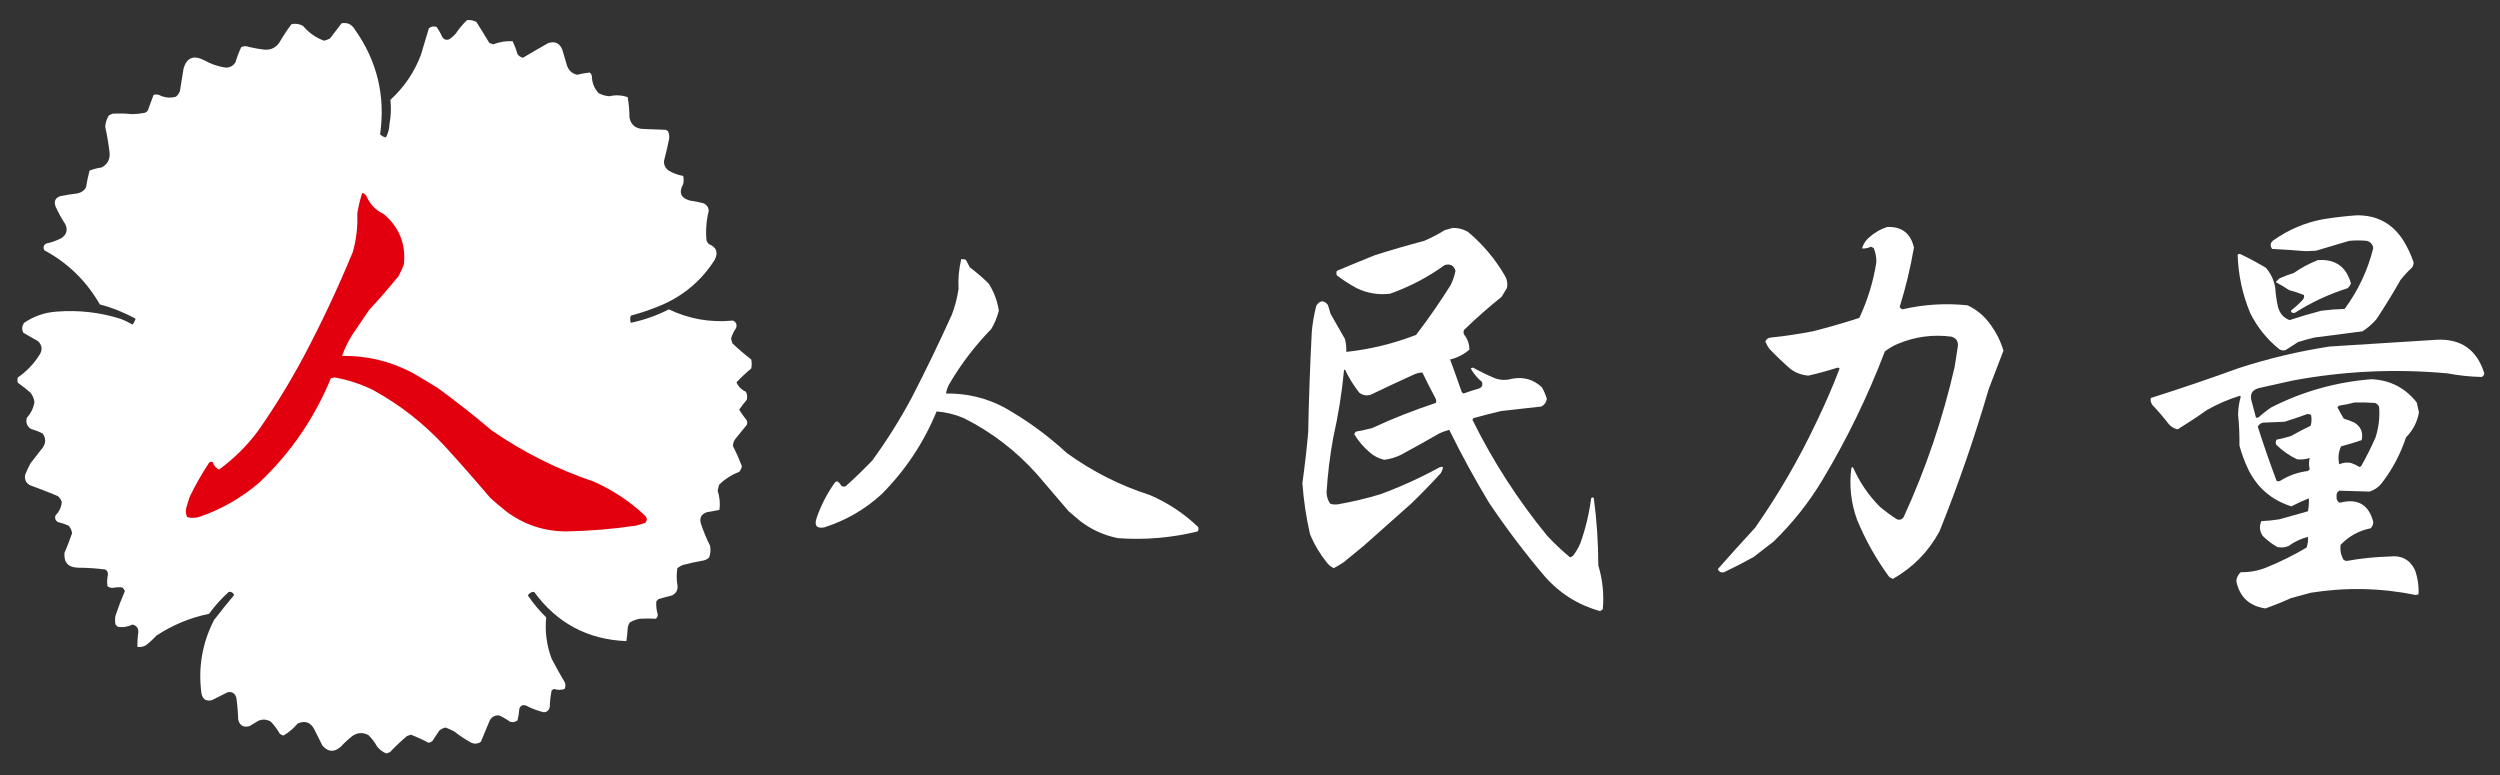
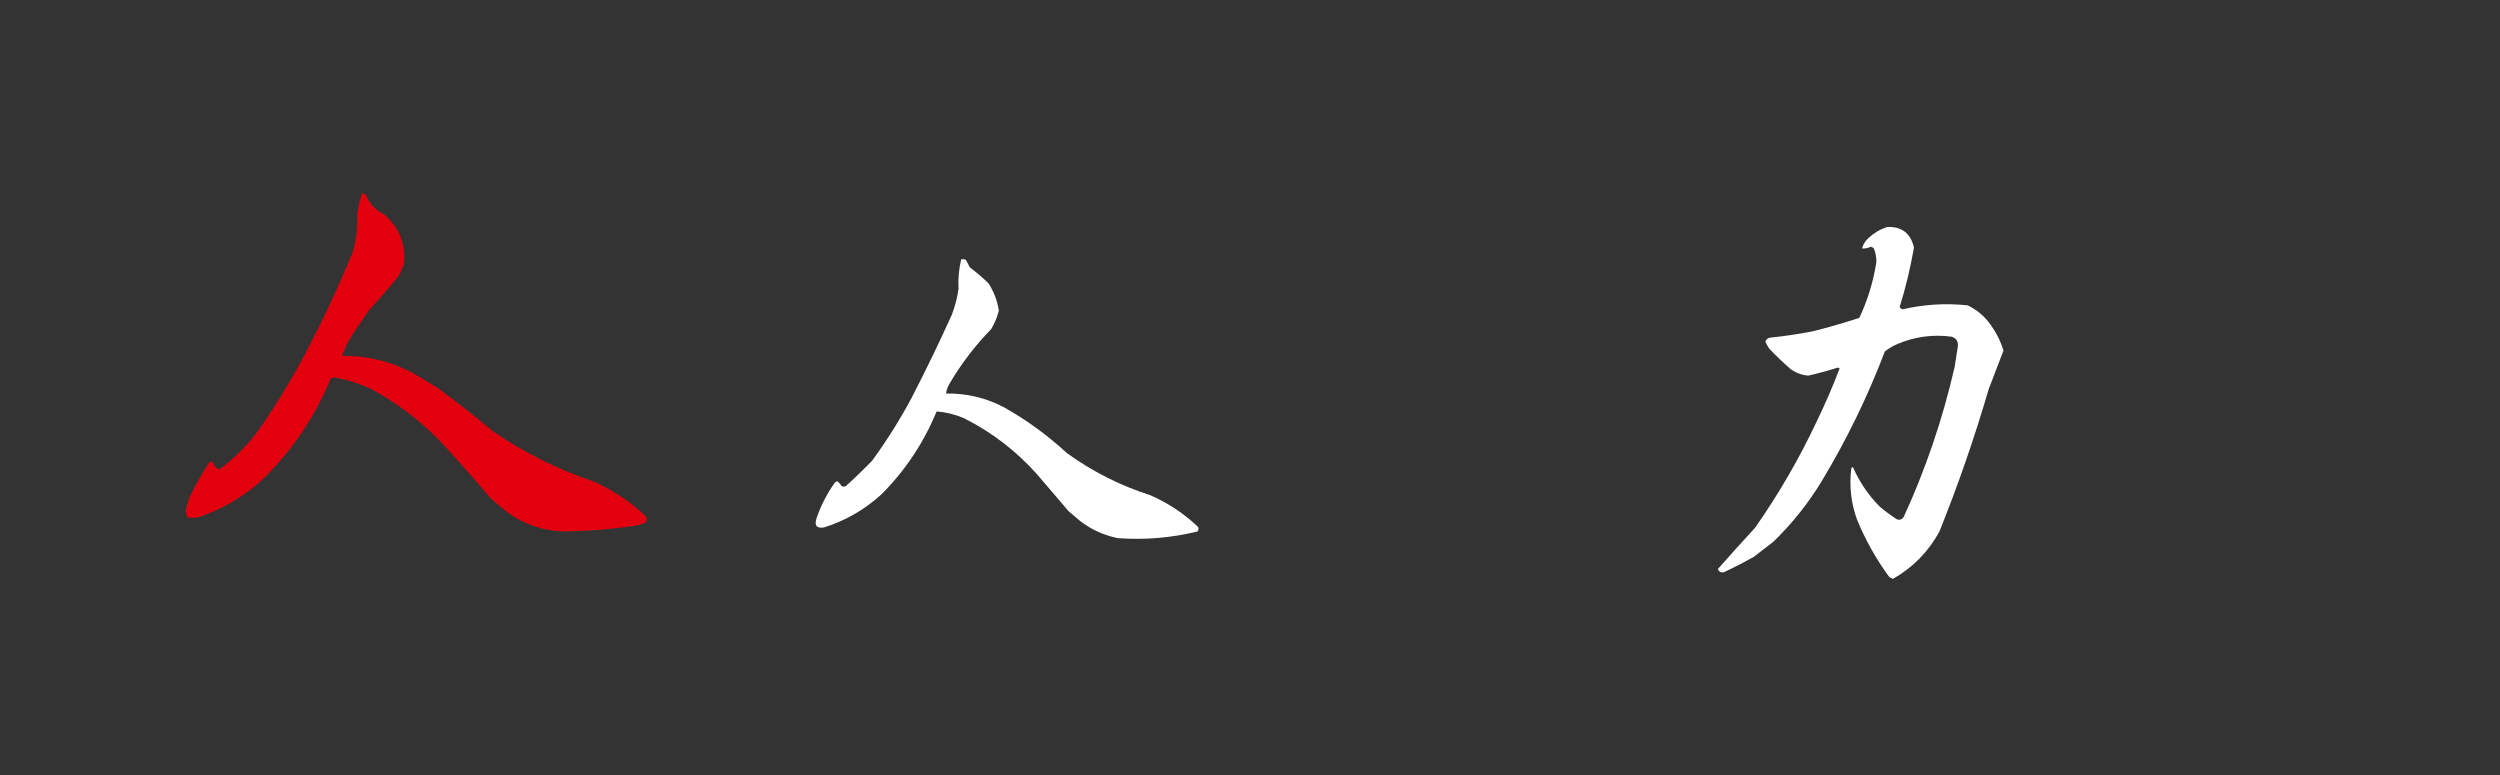
<svg xmlns="http://www.w3.org/2000/svg" version="1.1" width="2792px" height="866px" style="shape-rendering:geometricPrecision; text-rendering:geometricPrecision; image-rendering:optimizeQuality; fill-rule:evenodd; clip-rule:evenodd">
  <rect width="100%" height="100%" fill="#333333" stroke="none" />
  <g>
-     <path style="opacity:1" fill="#fefffe" d="M 521.5,22.5 C 525.257,22.071 528.757,22.738 532,24.5C 536.959,32.25 541.792,40.083 546.5,48C 548,48.5 549.5,49 551,49.5C 557.944,46.777 565.111,45.61 572.5,46C 574.703,50.63 576.536,55.463 578,60.5C 579.501,62.584 581.501,63.917 584,64.5C 593.37,58.894 602.87,53.394 612.5,48C 619.999,45.834 625.166,48.334 628,55.5C 629.667,61.167 631.333,66.833 633,72.5C 634.773,78.442 638.607,82.109 644.5,83.5C 649.175,82.32 653.842,81.487 658.5,81C 659.701,81.903 660.535,83.069 661,84.5C 661.002,92.048 663.502,98.548 668.5,104C 672.246,105.984 676.246,107.15 680.5,107.5C 687.491,105.87 694.324,106.203 701,108.5C 702.267,116.062 702.934,123.729 703,131.5C 704.844,139.669 710.011,143.836 718.5,144C 726.833,144.333 735.167,144.667 743.5,145C 744.416,145.374 745.25,145.874 746,146.5C 747.483,149.702 747.817,153.036 747,156.5C 745.37,164.388 743.537,172.221 741.5,180C 741.431,184.791 743.431,188.458 747.5,191C 752.393,193.679 757.56,195.513 763,196.5C 763.667,199.5 763.667,202.5 763,205.5C 757.754,214.978 760.254,221.145 770.5,224C 775.572,224.678 780.572,225.678 785.5,227C 789.264,228.596 791.264,231.429 791.5,235.5C 788.832,246.363 787.998,257.363 789,268.5C 789.583,270.002 790.416,271.335 791.5,272.5C 800.298,276.059 802.465,282.059 798,290.5C 783.803,312.691 764.637,329.191 740.5,340C 728.816,345.061 716.816,349.228 704.5,352.5C 703.551,355.126 703.551,357.792 704.5,360.5C 719.321,357.393 733.488,352.393 747,345.5C 769.647,356.302 793.48,360.469 818.5,358C 822.213,359.691 823.379,362.525 822,366.5C 819.495,370.011 817.661,373.844 816.5,378C 816.796,379.888 817.296,381.722 818,383.5C 824.68,389.845 831.68,395.845 839,401.5C 839.667,404.833 839.667,408.167 839,411.5C 833.134,416.369 827.634,421.536 822.5,427C 824.654,431.821 828.154,435.321 833,437.5C 834.457,440.366 834.79,443.366 834,446.5C 830.975,450.024 828.142,453.691 825.5,457.5C 828.088,461.676 830.921,465.676 834,469.5C 834.667,471.167 834.667,472.833 834,474.5C 829.667,479.833 825.333,485.167 821,490.5C 819.448,492.768 818.615,495.268 818.5,498C 822.197,505.237 825.531,512.737 828.5,520.5C 828.167,523.01 827.167,525.177 825.5,527C 816.924,530.257 809.424,535.09 803,541.5C 802.421,543.649 801.921,545.815 801.5,548C 803.765,555.07 804.432,562.237 803.5,569.5C 798.828,570.224 794.162,571.057 789.5,572C 782.894,574.253 780.727,578.753 783,585.5C 785.781,593.729 789.115,601.729 793,609.5C 793.867,613.956 793.534,618.289 792,622.5C 790.2,624.317 788.034,625.484 785.5,626C 777.759,627.346 770.092,629.012 762.5,631C 760.336,631.914 758.336,633.081 756.5,634.5C 755.493,640.626 755.493,646.793 756.5,653C 757.409,658.516 755.409,662.516 750.5,665C 745.469,666.206 740.469,667.54 735.5,669C 734.667,669.833 733.833,670.667 733,671.5C 732.597,676.403 733.097,681.236 734.5,686C 734.646,688.034 733.98,689.701 732.5,691C 726.521,690.67 720.521,690.67 714.5,691C 710.615,691.739 706.948,693.073 703.5,695C 702.137,696.945 701.303,699.112 701,701.5C 700.805,706.418 700.305,711.251 699.5,716C 656.341,714.253 622.008,695.92 596.5,661C 593.538,660.91 591.204,662.243 589.5,665C 595.5,673.814 602.333,681.981 610,689.5C 608.443,705.27 610.443,720.604 616,735.5C 620.761,744.693 625.761,753.693 631,762.5C 631.711,764.899 631.544,767.232 630.5,769.5C 626.667,770.733 622.833,770.733 619,769.5C 617.739,769.759 616.739,770.426 616,771.5C 614.804,777.419 614.138,783.419 614,789.5C 613.287,793.046 611.12,795.046 607.5,795.5C 600.519,793.843 593.853,791.343 587.5,788C 583.834,786.729 581.334,787.896 580,791.5C 579.697,795.894 579.03,800.227 578,804.5C 575.503,806.478 572.669,806.978 569.5,806C 565.759,803.268 561.759,800.934 557.5,799C 552.92,798.543 549.42,800.376 547,804.5C 543.667,812.5 540.333,820.5 537,828.5C 533.315,830.978 529.482,831.144 525.5,829C 519.156,825.496 513.156,821.496 507.5,817C 504.28,815.223 500.947,813.723 497.5,812.5C 494.893,813.137 492.56,814.304 490.5,816C 488,819.833 485.5,823.667 483,827.5C 481.687,828.573 480.187,829.24 478.5,829.5C 472.215,826.109 465.715,823.109 459,820.5C 457.5,821 456,821.5 454.5,822C 447.864,827.634 441.531,833.634 435.5,840C 434.128,840.402 432.795,840.902 431.5,841.5C 427.312,839.821 423.812,837.155 421,833.5C 418.44,828.884 415.273,824.718 411.5,821C 405.359,817.634 399.359,817.968 393.5,822C 388.866,825.632 384.533,829.632 380.5,834C 373.116,840.453 366.283,839.953 360,832.5C 357,826.5 354,820.5 351,814.5C 346.883,806.625 340.716,804.458 332.5,808C 327.924,813.41 322.591,817.91 316.5,821.5C 315.069,821.023 313.736,820.357 312.5,819.5C 309.745,814.577 306.412,810.077 302.5,806C 297.987,803.246 293.32,802.913 288.5,805C 285.167,807 281.833,809 278.5,811C 271.756,812.714 267.59,810.214 266,803.5C 265.776,795.457 265.109,787.457 264,779.5C 262.63,774.433 259.463,772.267 254.5,773C 248.469,776.016 242.469,779.016 236.5,782C 230.137,783.401 226.303,780.901 225,774.5C 221.117,745.677 225.783,718.344 239,692.5C 246.31,683.022 253.81,673.689 261.5,664.5C 260.284,661.75 258.284,660.583 255.5,661C 247.241,668.421 239.907,676.588 233.5,685.5C 212.208,689.872 192.541,698.038 174.5,710C 170.8,714.035 166.8,717.702 162.5,721C 159.649,722.289 156.649,722.789 153.5,722.5C 153.348,716.971 153.682,711.471 154.5,706C 154.592,701.427 152.426,698.594 148,697.5C 142.763,700.082 137.263,700.915 131.5,700C 130.667,699.167 129.833,698.333 129,697.5C 128.333,694.167 128.333,690.833 129,687.5C 132.115,678.149 135.615,668.983 139.5,660C 138.743,658.488 137.743,657.154 136.5,656C 132.999,655.664 129.499,655.831 126,656.5C 123.648,656.695 121.648,656.028 120,654.5C 119.427,650.314 119.594,646.147 120.5,642C 120.815,639.296 119.815,637.296 117.5,636C 107.573,634.742 97.573,634.076 87.5,634C 76.334,633.841 71.167,628.341 72,617.5C 75.123,610.257 77.957,602.924 80.5,595.5C 80.109,592.219 78.776,589.385 76.5,587C 72.637,585.268 68.637,583.934 64.5,583C 61.793,581.136 60.959,578.636 62,575.5C 66.282,571.277 68.615,566.277 69,560.5C 68.117,557.898 66.617,555.731 64.5,554C 55.246,550.137 45.912,546.471 36.5,543C 30.003,541.141 27.17,536.975 28,530.5C 29.726,526.047 31.726,521.714 34,517.5C 38.667,511.5 43.333,505.5 48,499.5C 51.434,494.208 51.267,489.041 47.5,484C 43.323,481.941 38.99,480.274 34.5,479C 30.034,475.901 28.534,471.735 30,466.5C 34.56,461.545 37.394,455.712 38.5,449C 37.952,445.073 36.452,441.573 34,438.5C 29.515,434.592 24.848,430.926 20,427.5C 19.333,425.5 19.333,423.5 20,421.5C 29.711,414.789 37.711,406.456 44,396.5C 47.716,390.859 47.216,385.692 42.5,381C 36.918,377.96 31.418,374.793 26,371.5C 24.143,367.698 24.476,364.032 27,360.5C 37.952,353.046 50.119,348.88 63.5,348C 87.715,346.1 111.381,348.767 134.5,356C 139.19,357.785 143.69,359.951 148,362.5C 149.544,360.532 150.711,358.365 151.5,356C 138.853,349.012 125.52,343.679 111.5,340C 96.59,313.924 75.924,293.757 49.5,279.5C 47.895,276.42 48.562,273.92 51.5,272C 57.449,270.764 63.116,268.764 68.5,266C 74.4,262.09 75.9,256.923 73,250.5C 68.811,244.123 65.145,237.456 62,230.5C 60.008,224.663 61.842,220.829 67.5,219C 73.789,217.755 80.122,216.755 86.5,216C 90.664,215.177 93.831,213.01 96,209.5C 97.058,203.086 98.391,196.753 100,190.5C 104.328,188.876 108.828,187.709 113.5,187C 119.687,183.806 122.687,178.64 122.5,171.5C 121.349,161.411 119.682,151.411 117.5,141.5C 117.832,136.979 119.166,132.813 121.5,129C 122.833,128.333 124.167,127.667 125.5,127C 132.839,126.548 140.172,126.714 147.5,127.5C 152.212,127.414 156.879,126.914 161.5,126C 162.931,125.535 164.097,124.701 165,123.5C 167.218,117.611 169.385,111.778 171.5,106C 173.5,105.333 175.5,105.333 177.5,106C 183.672,109.14 190.005,109.806 196.5,108C 198.617,106.269 200.117,104.102 201,101.5C 202.252,93.155 203.585,84.821 205,76.5C 208.496,64.512 215.996,61.345 227.5,67C 235.136,71.403 243.303,74.237 252,75.5C 256.791,75.569 260.458,73.569 263,69.5C 264.716,63.615 266.883,57.948 269.5,52.5C 271.106,51.923 272.772,51.59 274.5,51.5C 281.399,53.307 288.399,54.641 295.5,55.5C 302.513,55.91 308.013,53.243 312,47.5C 316.107,40.396 320.607,33.562 325.5,27C 330.111,25.993 334.445,26.66 338.5,29C 344.931,36.621 352.765,42.121 362,45.5C 364.245,44.863 366.412,44.03 368.5,43C 372.833,37.333 377.167,31.667 381.5,26C 387.768,24.87 392.601,27.037 396,32.5C 421.119,67.813 430.619,106.979 424.5,150C 426.267,151.826 428.434,152.993 431,153.5C 433.464,148.869 434.797,143.869 435,138.5C 436.666,129.525 436.999,120.525 436,111.5C 451.274,97.551 462.607,80.885 470,61.5C 473.002,51.489 476.002,41.489 479,31.5C 481.497,29.522 484.331,29.022 487.5,30C 490.046,33.59 492.213,37.423 494,41.5C 495.864,44.207 498.364,45.041 501.5,44C 504.295,42.207 506.795,40.04 509,37.5C 512.684,31.993 516.851,26.993 521.5,22.5 Z" />
-   </g>
+     </g>
  <g>
    <path style="opacity:1" fill="#e2000e" d="M 404.5,215.5 C 406.371,215.859 407.871,216.859 409,218.5C 412.855,227.845 419.355,234.679 428.5,239C 446.024,253.916 453.524,272.75 451,295.5C 449.274,299.953 447.274,304.286 445,308.5C 434.373,321.462 423.373,334.129 412,346.5C 405.667,355.833 399.333,365.167 393,374.5C 388.472,381.885 384.805,389.551 382,397.5C 410.971,397.095 438.138,403.928 463.5,418C 471.854,423.032 480.187,428.032 488.5,433C 509.378,448.277 529.711,464.277 549.5,481C 584.794,505.314 622.794,524.314 663.5,538C 684.447,547.385 703.28,559.885 720,575.5C 722.916,578.275 723.082,581.108 720.5,584C 717.167,585 713.833,586 710.5,587C 684.802,590.794 658.968,592.961 633,593.5C 608.424,593.529 586.257,586.363 566.5,572C 559.981,566.904 553.648,561.571 547.5,556C 530.734,536.229 513.568,516.729 496,497.5C 472.477,472.184 445.643,451.351 415.5,435C 402.103,428.59 388.103,424.09 373.5,421.5C 372.167,421.833 370.833,422.167 369.5,422.5C 351.118,467.122 324.451,505.955 289.5,539C 269.952,555.779 247.952,568.445 223.5,577C 218.657,578.605 213.823,578.771 209,577.5C 207.517,574.298 207.183,570.964 208,567.5C 209.181,563.109 210.514,558.776 212,554.5C 218.227,541.711 225.227,529.378 233,517.5C 234.133,515.789 235.633,515.289 237.5,516C 238.791,519.783 241.125,522.616 244.5,524.5C 261.147,512.353 275.647,498.02 288,481.5C 306.649,454.85 323.649,427.183 339,398.5C 359.164,360.499 377.497,321.499 394,281.5C 397.968,267.475 399.635,253.142 399,238.5C 400.27,230.639 402.103,222.972 404.5,215.5 Z" />
  </g>
  <g>
-     <path style="opacity:1" fill="#fefffe" d="M 2631.5,240.5 C 2654.19,240.013 2671.69,249.347 2684,268.5C 2688.82,276.306 2692.66,284.472 2695.5,293C 2695.46,294.967 2694.96,296.801 2694,298.5C 2689.3,302.866 2684.97,307.533 2681,312.5C 2672.51,327.468 2663.51,342.135 2654,356.5C 2649.42,361.746 2644.26,366.246 2638.5,370C 2620.51,372.427 2602.51,374.76 2584.5,377C 2578.45,378.462 2572.45,380.129 2566.5,382C 2561.83,385 2557.17,388 2552.5,391C 2550.03,391.706 2547.7,391.373 2545.5,390C 2531.69,378.862 2520.85,365.362 2513,349.5C 2504.36,328.688 2499.7,307.021 2499,284.5C 2500.05,283.483 2501.22,283.316 2502.5,284C 2512.08,288.598 2521.42,293.598 2530.5,299C 2536.1,305.465 2539.6,312.965 2541,321.5C 2541.44,328.584 2542.44,335.584 2544,342.5C 2545.8,349.801 2550.13,354.801 2557,357.5C 2568.67,353.628 2580.51,350.128 2592.5,347C 2601.13,345.914 2609.8,345.247 2618.5,345C 2633.64,324.502 2644.3,301.835 2650.5,277C 2649.78,272.876 2647.45,270.21 2643.5,269C 2636.83,268.333 2630.17,268.333 2623.5,269C 2611.19,272.658 2598.86,276.325 2586.5,280C 2582.67,280.167 2578.83,280.333 2575,280.5C 2562.52,279.461 2550.02,278.628 2537.5,278C 2534.78,274.125 2535.45,270.791 2539.5,268C 2555.86,256.487 2573.86,248.82 2593.5,245C 2606.25,242.895 2618.91,241.395 2631.5,240.5 Z" />
-   </g>
+     </g>
  <g>
    <path style="opacity:1" fill="#fefffe" d="M 2107.5,253.5 C 2123.83,252.818 2133.83,260.485 2137.5,276.5C 2133.61,299.033 2128.27,321.199 2121.5,343C 2122.35,344.022 2123.35,344.855 2124.5,345.5C 2148.55,339.908 2172.89,338.408 2197.5,341C 2207.81,345.974 2216.31,353.14 2223,362.5C 2229.45,371.402 2234.28,381.068 2237.5,391.5C 2231.91,405.762 2226.41,420.095 2221,434.5C 2205.28,488.375 2186.95,541.375 2166,593.5C 2153.69,616.143 2136.36,633.81 2114,646.5C 2112.67,645.833 2111.33,645.167 2110,644.5C 2095.44,624.722 2083.44,603.389 2074,580.5C 2067.26,561.981 2065.09,542.981 2067.5,523.5C 2067.73,522.068 2068.4,521.568 2069.5,522C 2076.77,538.54 2086.77,553.207 2099.5,566C 2105.55,571.053 2111.89,575.719 2118.5,580C 2121.64,581.041 2124.14,580.207 2126,577.5C 2150.76,523.542 2169.76,467.542 2183,409.5C 2184.17,401.991 2185.33,394.491 2186.5,387C 2187.19,381.378 2184.86,377.711 2179.5,376C 2158.71,373.268 2138.71,375.934 2119.5,384C 2114.26,386.203 2109.42,389.036 2105,392.5C 2085.83,442.79 2062.49,490.79 2035,536.5C 2019.88,561.638 2001.71,584.471 1980.5,605C 1973.17,610.667 1965.83,616.333 1958.5,622C 1947.68,628.049 1936.68,633.716 1925.5,639C 1922.21,639.896 1919.87,638.729 1918.5,635.5C 1932.21,619.966 1946.04,604.633 1960,589.5C 1986.33,551.946 2009.33,512.279 2029,470.5C 2038.4,451.108 2046.9,431.441 2054.5,411.5C 2053.83,411.167 2053.17,410.833 2052.5,410.5C 2041.64,413.966 2030.64,416.966 2019.5,419.5C 2012.11,418.872 2005.45,416.372 1999.5,412C 1991.29,404.828 1983.46,397.328 1976,389.5C 1974.25,386.995 1972.75,384.329 1971.5,381.5C 1972.56,378.797 1974.56,377.297 1977.5,377C 1993.27,375.39 2008.93,373.056 2024.5,370C 2042.04,365.596 2059.38,360.596 2076.5,355C 2085.77,335.261 2092.1,314.594 2095.5,293C 2095.68,287.392 2094.68,282.058 2092.5,277C 2091.5,276.5 2090.5,276 2089.5,275.5C 2086.34,277.027 2083.01,277.693 2079.5,277.5C 2080.74,273.071 2083.08,269.238 2086.5,266C 2092.68,260.251 2099.68,256.085 2107.5,253.5 Z" />
  </g>
  <g>
-     <path style="opacity:1" fill="#fefffe" d="M 1622.5,254.5 C 1628.59,254.418 1634.26,255.918 1639.5,259C 1656.28,273.11 1670.12,289.61 1681,308.5C 1683.22,312.595 1683.89,316.928 1683,321.5C 1681.03,324.813 1679.03,328.146 1677,331.5C 1662.44,343.127 1648.44,355.461 1635,368.5C 1634.33,370.167 1634.33,371.833 1635,373.5C 1639.03,378.541 1641.03,384.207 1641,390.5C 1634.69,395.904 1627.52,399.571 1619.5,401.5C 1623.73,413.01 1627.89,424.676 1632,436.5C 1632.37,437.91 1633.2,438.91 1634.5,439.5C 1640.06,437.37 1645.72,435.537 1651.5,434C 1655.1,432.666 1656.27,430.166 1655,426.5C 1649.89,422.23 1645.72,417.23 1642.5,411.5C 1643.33,411.167 1644.17,410.833 1645,410.5C 1652.57,414.703 1660.41,418.537 1668.5,422C 1675.07,424.657 1681.74,424.99 1688.5,423C 1701.36,420.528 1712.52,423.695 1722,432.5C 1724.32,436.635 1726.16,440.968 1727.5,445.5C 1726.84,449.335 1724.84,452.169 1721.5,454C 1706.53,455.737 1691.53,457.403 1676.5,459C 1666.07,461.481 1655.73,464.148 1645.5,467C 1644.98,467.561 1644.64,468.228 1644.5,469C 1667.37,515.238 1695.21,558.405 1728,598.5C 1736.05,607.049 1744.55,615.049 1753.5,622.5C 1754.5,622 1755.5,621.5 1756.5,621C 1759.96,616.578 1762.8,611.744 1765,606.5C 1770.78,590.264 1774.78,573.598 1777,556.5C 1778,555.167 1779,555.167 1780,556.5C 1783.27,581.392 1784.94,606.392 1785,631.5C 1789.84,647.541 1791.51,663.874 1790,680.5C 1789,681.167 1788,681.833 1787,682.5C 1762.51,675.702 1741.85,662.702 1725,643.5C 1702.8,617.301 1682.13,589.968 1663,561.5C 1647.01,535.022 1632.18,507.855 1618.5,480C 1614.83,480.984 1611.17,482.317 1607.5,484C 1593.22,492.195 1578.89,500.195 1564.5,508C 1558.64,510.84 1552.48,512.673 1546,513.5C 1539.75,512.124 1534.25,509.29 1529.5,505C 1522.69,499.203 1517.03,492.536 1512.5,485C 1512.76,483.739 1513.43,482.739 1514.5,482C 1520.57,480.983 1526.57,479.65 1532.5,478C 1555.57,467.308 1579.23,457.974 1603.5,450C 1604.28,448.23 1604.11,446.397 1603,444.5C 1597.98,435.141 1593.15,425.641 1588.5,416C 1584.68,416.157 1581.01,417.157 1577.5,419C 1561.75,426.14 1546.08,433.473 1530.5,441C 1525.85,442.193 1521.68,441.36 1518,438.5C 1511.65,430.47 1506.32,421.803 1502,412.5C 1501.67,412.833 1501.33,413.167 1501,413.5C 1498.61,438.78 1494.61,463.78 1489,488.5C 1485.28,508.847 1482.78,529.347 1481.5,550C 1481.65,554.596 1482.98,558.763 1485.5,562.5C 1488.77,563.585 1492.11,563.752 1495.5,563C 1511.07,560.221 1526.4,556.554 1541.5,552C 1564.24,543.627 1586.24,533.627 1607.5,522C 1608.79,521.51 1610.13,521.343 1611.5,521.5C 1611.24,524.016 1610.41,526.35 1609,528.5C 1598.56,539.944 1587.72,551.111 1576.5,562C 1558.5,578 1540.5,594 1522.5,610C 1515.17,616 1507.83,622 1500.5,628C 1496.94,630.403 1493.27,632.57 1489.5,634.5C 1486.59,633.103 1484.09,631.103 1482,628.5C 1474.13,618.759 1467.8,608.093 1463,596.5C 1458.72,577.712 1455.89,558.712 1454.5,539.5C 1457.18,520.576 1459.34,501.576 1461,482.5C 1461.74,445.142 1463.08,407.809 1465,370.5C 1465.91,360.682 1467.58,351.015 1470,341.5C 1474.04,335.279 1478.37,334.945 1483,340.5C 1484,343.833 1485,347.167 1486,350.5C 1491.35,359.865 1496.68,369.199 1502,378.5C 1503.28,383.389 1503.78,388.223 1503.5,393C 1530.33,390.084 1556.33,383.751 1581.5,374C 1595.2,356.11 1608.03,337.61 1620,318.5C 1622.52,313.435 1624.36,308.101 1625.5,302.5C 1623.71,296.438 1619.71,294.271 1613.5,296C 1594.73,309.55 1574.4,320.217 1552.5,328C 1539.57,329.578 1527.24,327.578 1515.5,322C 1507.57,317.79 1500.07,312.957 1493,307.5C 1492.33,305.833 1492.33,304.167 1493,302.5C 1507.07,296.552 1521.24,290.719 1535.5,285C 1553.71,279.199 1572.04,273.865 1590.5,269C 1598.51,265.561 1606.17,261.561 1613.5,257C 1616.63,256.159 1619.63,255.325 1622.5,254.5 Z" />
-   </g>
+     </g>
  <g>
    <path style="opacity:1" fill="#fefffe" d="M 1073.5,289.5 C 1075.2,289.34 1076.87,289.506 1078.5,290C 1080.13,292.754 1081.63,295.588 1083,298.5C 1090.37,304.026 1097.37,310.026 1104,316.5C 1110.04,325.821 1113.87,335.988 1115.5,347C 1113.65,354.227 1110.81,361.061 1107,367.5C 1089.24,385.699 1073.91,405.699 1061,427.5C 1058.64,431.219 1057.14,435.219 1056.5,439.5C 1079.54,439.115 1101.21,444.281 1121.5,455C 1146.75,469.235 1170.09,486.235 1191.5,506C 1220,526.611 1251,542.278 1284.5,553C 1304.49,561.663 1322.32,573.496 1338,588.5C 1338.8,590.259 1338.63,591.926 1337.5,593.5C 1308.27,600.694 1278.6,603.194 1248.5,601C 1232.96,597.891 1218.96,591.558 1206.5,582C 1202.17,578.333 1197.83,574.667 1193.5,571C 1181.67,557.167 1169.83,543.333 1158,529.5C 1134.71,503.457 1107.54,482.623 1076.5,467C 1066.58,462.788 1056.41,460.288 1046,459.5C 1031.6,494.481 1011.1,525.314 984.5,552C 965.932,568.956 944.598,581.289 920.5,589C 911.987,590.471 909.154,586.971 912,578.5C 916.828,564.509 923.495,551.509 932,539.5C 932.739,538.426 933.739,537.759 935,537.5C 936.944,538.688 938.444,540.354 939.5,542.5C 941.074,543.631 942.741,543.798 944.5,543C 954.664,533.836 964.497,524.336 974,514.5C 990.28,492.212 1004.95,468.879 1018,444.5C 1033.82,413.867 1048.82,382.867 1063,351.5C 1066.6,342.117 1069.1,332.45 1070.5,322.5C 1069.89,311.392 1070.89,300.392 1073.5,289.5 Z" />
  </g>
  <g>
-     <path style="opacity:1" fill="#fefffe" d="M 2588.5,290.5 C 2607.96,289.059 2620.29,297.726 2625.5,316.5C 2624.75,318.753 2623.41,320.587 2621.5,322C 2600.91,328.519 2581.58,337.519 2563.5,349C 2562.17,349.667 2560.83,349.667 2559.5,349C 2558.55,348.282 2558.38,347.449 2559,346.5C 2563.63,342.868 2567.97,338.868 2572,334.5C 2573.19,332.956 2573.52,331.289 2573,329.5C 2567.66,327.294 2562.16,325.461 2556.5,324C 2551.63,320.735 2546.63,317.735 2541.5,315C 2542.83,313.667 2544.17,312.333 2545.5,311C 2550.63,308.62 2555.97,306.62 2561.5,305C 2570.03,299.071 2579.03,294.238 2588.5,290.5 Z" />
-   </g>
+     </g>
  <g>
-     <path style="opacity:1" fill="#fefffe" d="M 2720.5,379.5 C 2748.16,377.848 2766.16,390.348 2774.5,417C 2774.22,418.892 2773.22,420.225 2771.5,421C 2758.75,420.72 2746.09,419.387 2733.5,417C 2675.43,411.638 2617.77,414.305 2560.5,425C 2548.49,427.668 2536.49,430.335 2524.5,433C 2515.04,434.806 2511.87,440.306 2515,449.5C 2516.4,455.208 2517.9,460.875 2519.5,466.5C 2520.55,466.649 2521.55,466.483 2522.5,466C 2526.88,461.952 2531.55,458.285 2536.5,455C 2571.57,437.138 2608.91,426.638 2648.5,423.5C 2669.34,424.496 2686.18,433.162 2699,449.5C 2699.9,453.152 2700.73,456.819 2701.5,460.5C 2699.58,471.331 2694.75,480.665 2687,488.5C 2680.88,507.074 2671.88,524.074 2660,539.5C 2656.43,544.031 2651.93,547.198 2646.5,549C 2635.17,548.606 2623.84,548.273 2612.5,548C 2610.11,549.463 2609.11,551.629 2609.5,554.5C 2609.11,557.722 2610.28,560.056 2613,561.5C 2632.94,556.208 2645.44,563.375 2650.5,583C 2650.44,585.728 2649.44,588.061 2647.5,590C 2634.34,592.66 2623.18,598.827 2614,608.5C 2613.18,614.548 2614.35,620.214 2617.5,625.5C 2618.5,625.833 2619.5,626.167 2620.5,626.5C 2636.52,623.615 2652.69,621.948 2669,621.5C 2681.94,619.966 2691.27,624.966 2697,636.5C 2700.11,645.269 2701.45,654.269 2701,663.5C 2700.11,664.081 2699.11,664.415 2698,664.5C 2658.97,656.547 2619.8,655.714 2580.5,662C 2573.17,664 2565.83,666 2558.5,668C 2549.19,672.238 2539.69,676.071 2530,679.5C 2512.03,676.857 2501.19,666.69 2497.5,649C 2497.84,644.981 2499.51,641.648 2502.5,639C 2512.19,639.213 2521.52,637.546 2530.5,634C 2546.31,627.629 2561.48,620.129 2576,611.5C 2577.35,607.637 2577.85,603.637 2577.5,599.5C 2569.58,601.627 2562.24,605.127 2555.5,610C 2551.59,611.434 2547.59,611.767 2543.5,611C 2537.43,607.601 2531.93,603.435 2527,598.5C 2523.46,593.155 2522.96,587.655 2525.5,582C 2532.21,581.711 2538.87,581.045 2545.5,580C 2556.2,576.993 2566.86,573.993 2577.5,571C 2578.47,566.263 2578.8,561.43 2578.5,556.5C 2571.95,559.17 2565.45,562.17 2559,565.5C 2537.1,558.588 2521.1,544.921 2511,524.5C 2506.82,515.803 2503.48,506.803 2501,497.5C 2501.17,486.021 2500.67,474.521 2499.5,463C 2499.6,456.154 2500.6,449.487 2502.5,443C 2502.17,442.667 2501.83,442.333 2501.5,442C 2488.72,445.941 2476.38,451.274 2464.5,458C 2453.91,465.545 2443.07,472.712 2432,479.5C 2427.97,478.607 2424.64,476.607 2422,473.5C 2416.37,466.206 2410.37,459.206 2404,452.5C 2402.12,450.086 2401.45,447.419 2402,444.5C 2435.09,434.021 2467.92,422.855 2500.5,411C 2533.46,400.335 2567.13,392.335 2601.5,387C 2641.32,384.395 2680.99,381.895 2720.5,379.5 Z M 2629.5,449.5 C 2637.17,449.334 2644.84,449.5 2652.5,450C 2654.67,450.833 2656.17,452.333 2657,454.5C 2657.92,466.086 2656.58,477.42 2653,488.5C 2648.21,499.414 2642.88,510.081 2637,520.5C 2636.44,521.022 2635.77,521.355 2635,521.5C 2632.04,519.621 2628.87,518.121 2625.5,517C 2621,516.148 2616.67,516.648 2612.5,518.5C 2610.88,511.575 2611.54,504.909 2614.5,498.5C 2622.25,496.457 2629.92,494.124 2637.5,491.5C 2639.41,483.147 2636.74,476.647 2629.5,472C 2625.6,470.216 2621.6,468.716 2617.5,467.5C 2615.03,463.398 2612.7,459.232 2610.5,455C 2610.91,454.055 2611.57,453.388 2612.5,453C 2618.36,452.128 2624.03,450.961 2629.5,449.5 Z M 2576.5,462.5 C 2578.14,462.286 2579.64,462.62 2581,463.5C 2581.83,467.541 2581.66,471.541 2580.5,475.5C 2572.98,479.093 2565.64,482.927 2558.5,487C 2553.25,488.585 2547.92,489.918 2542.5,491C 2541.42,492.726 2541.26,494.559 2542,496.5C 2548.87,503.354 2556.7,508.854 2565.5,513C 2570.28,513.437 2574.95,512.937 2579.5,511.5C 2578.44,515.725 2578.44,519.891 2579.5,524C 2578.83,524.667 2578.17,525.333 2577.5,526C 2566.3,527.378 2555.97,531.045 2546.5,537C 2545.17,537.667 2543.83,537.667 2542.5,537C 2534.97,517.039 2527.97,496.872 2521.5,476.5C 2522.79,474.041 2524.79,472.541 2527.5,472C 2535.5,471.667 2543.5,471.333 2551.5,471C 2560.05,468.293 2568.39,465.459 2576.5,462.5 Z" />
-   </g>
+     </g>
</svg>